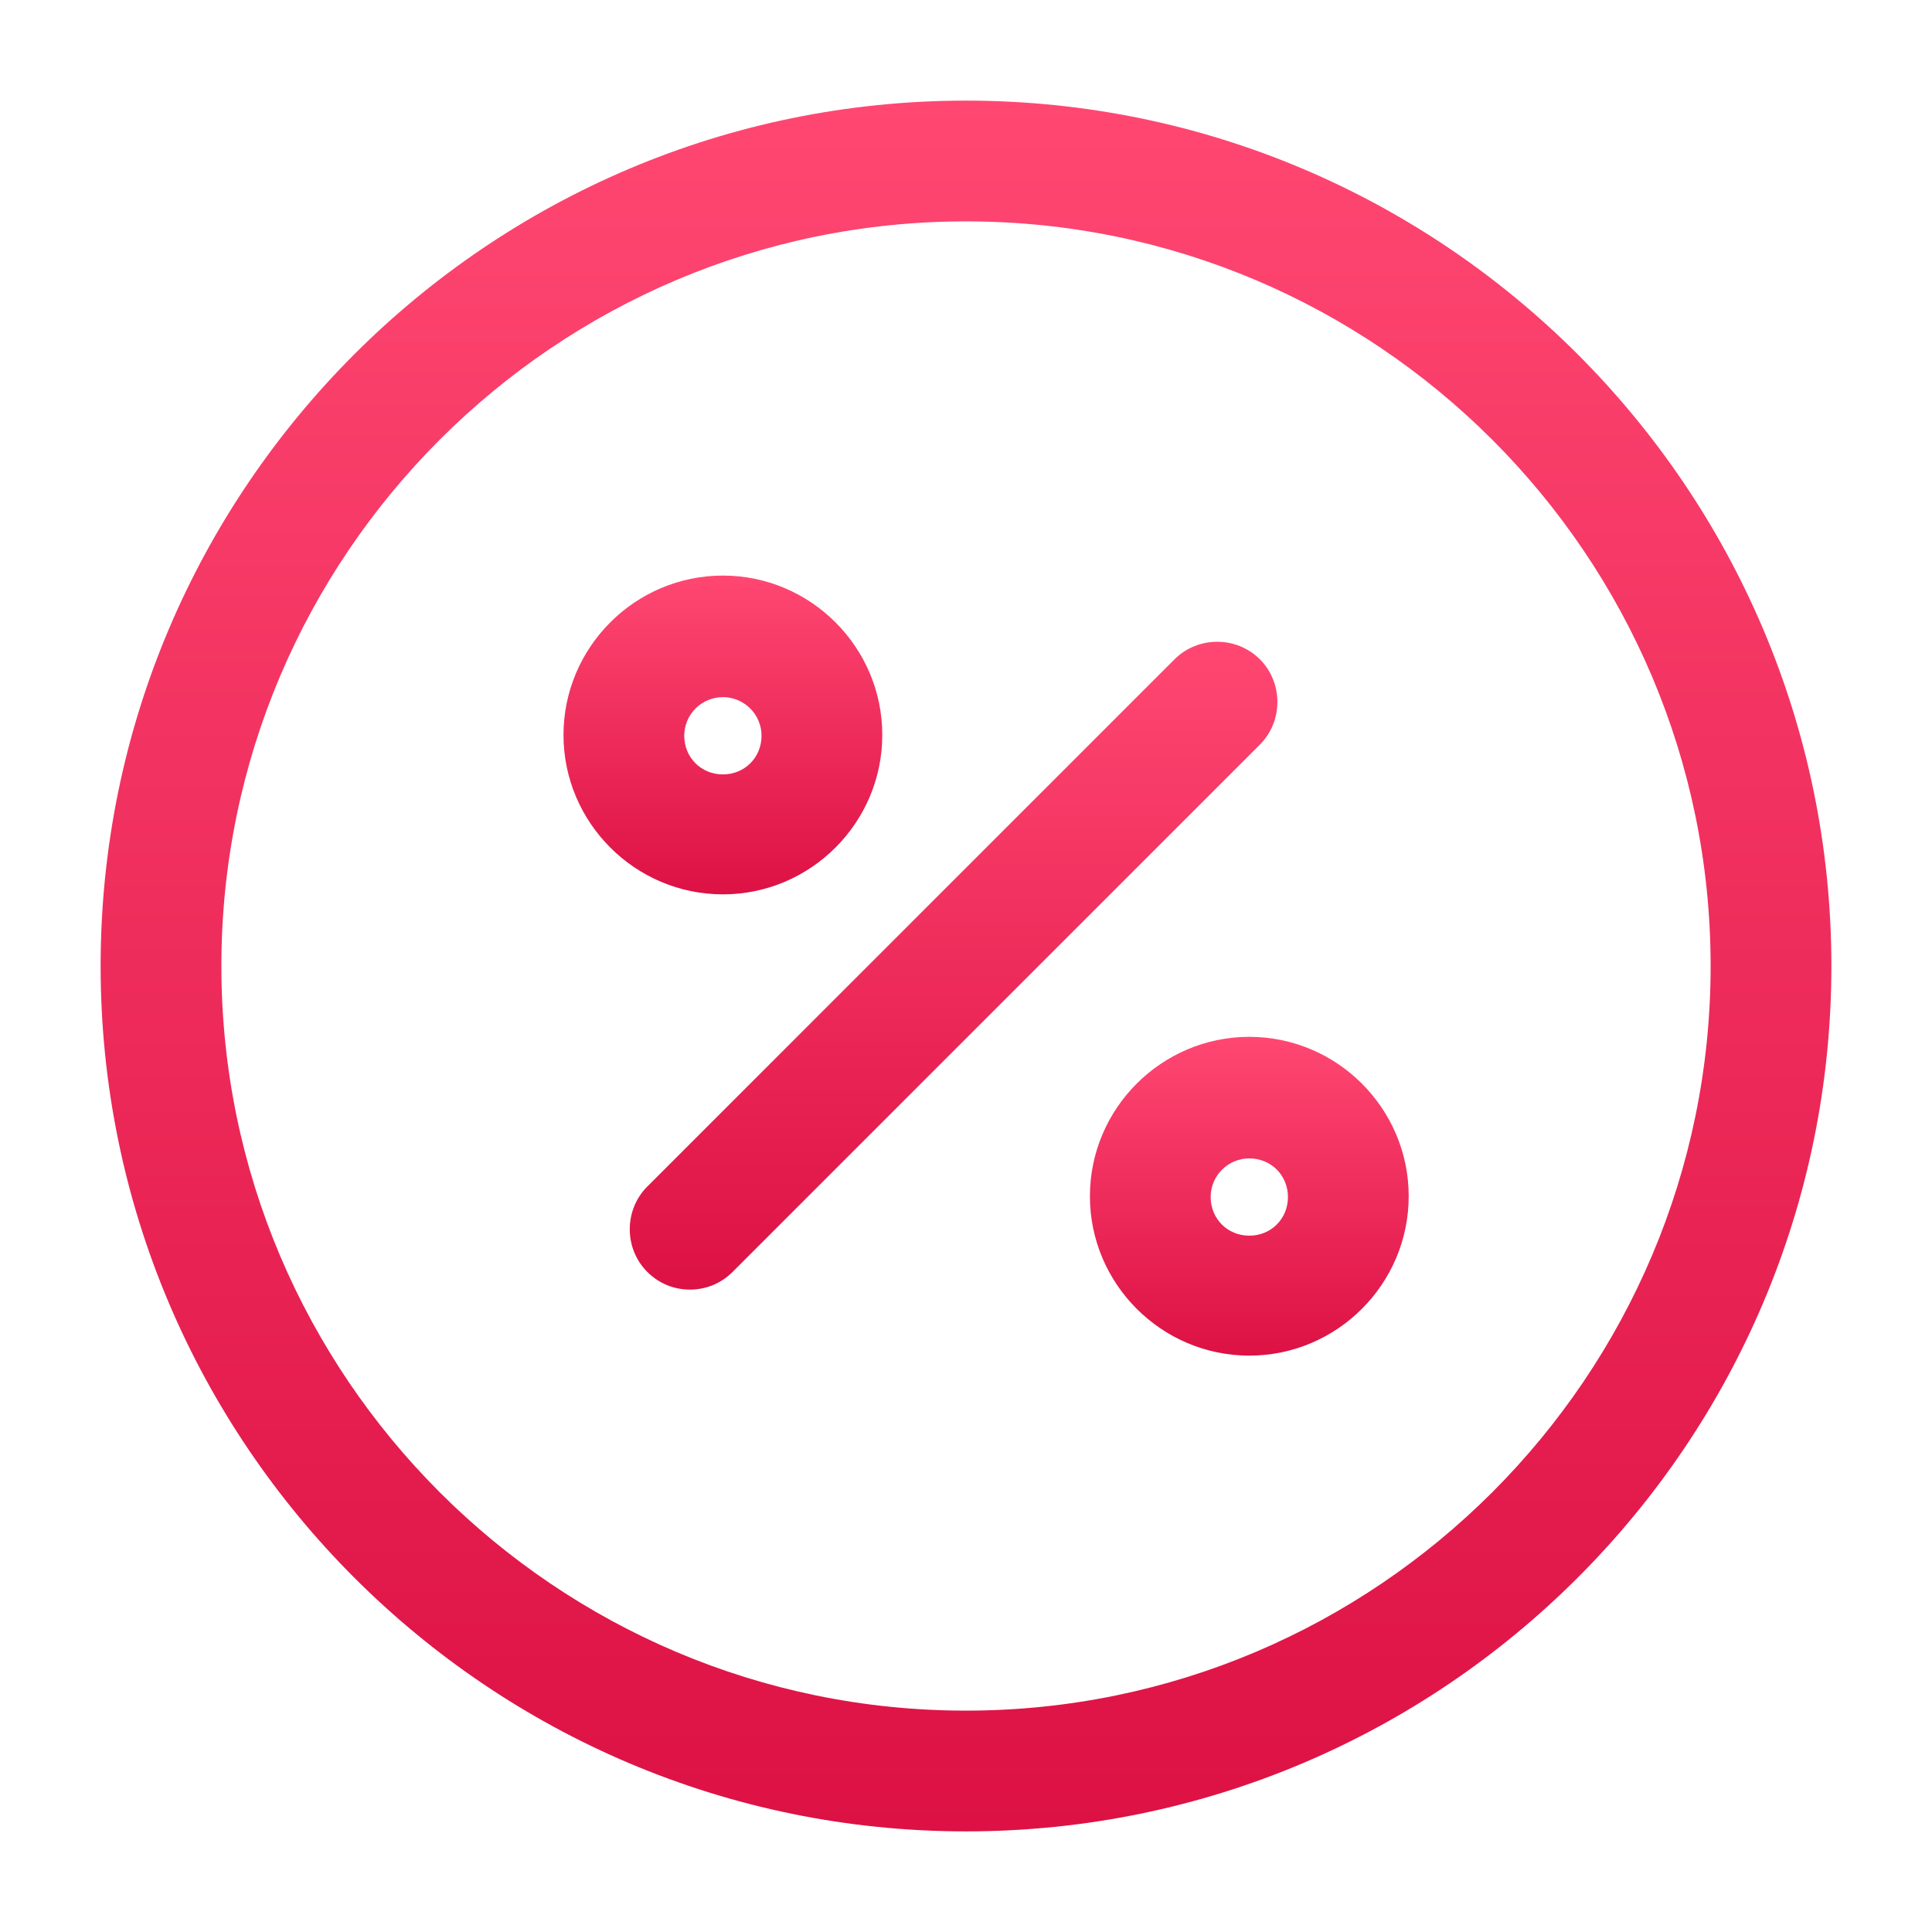
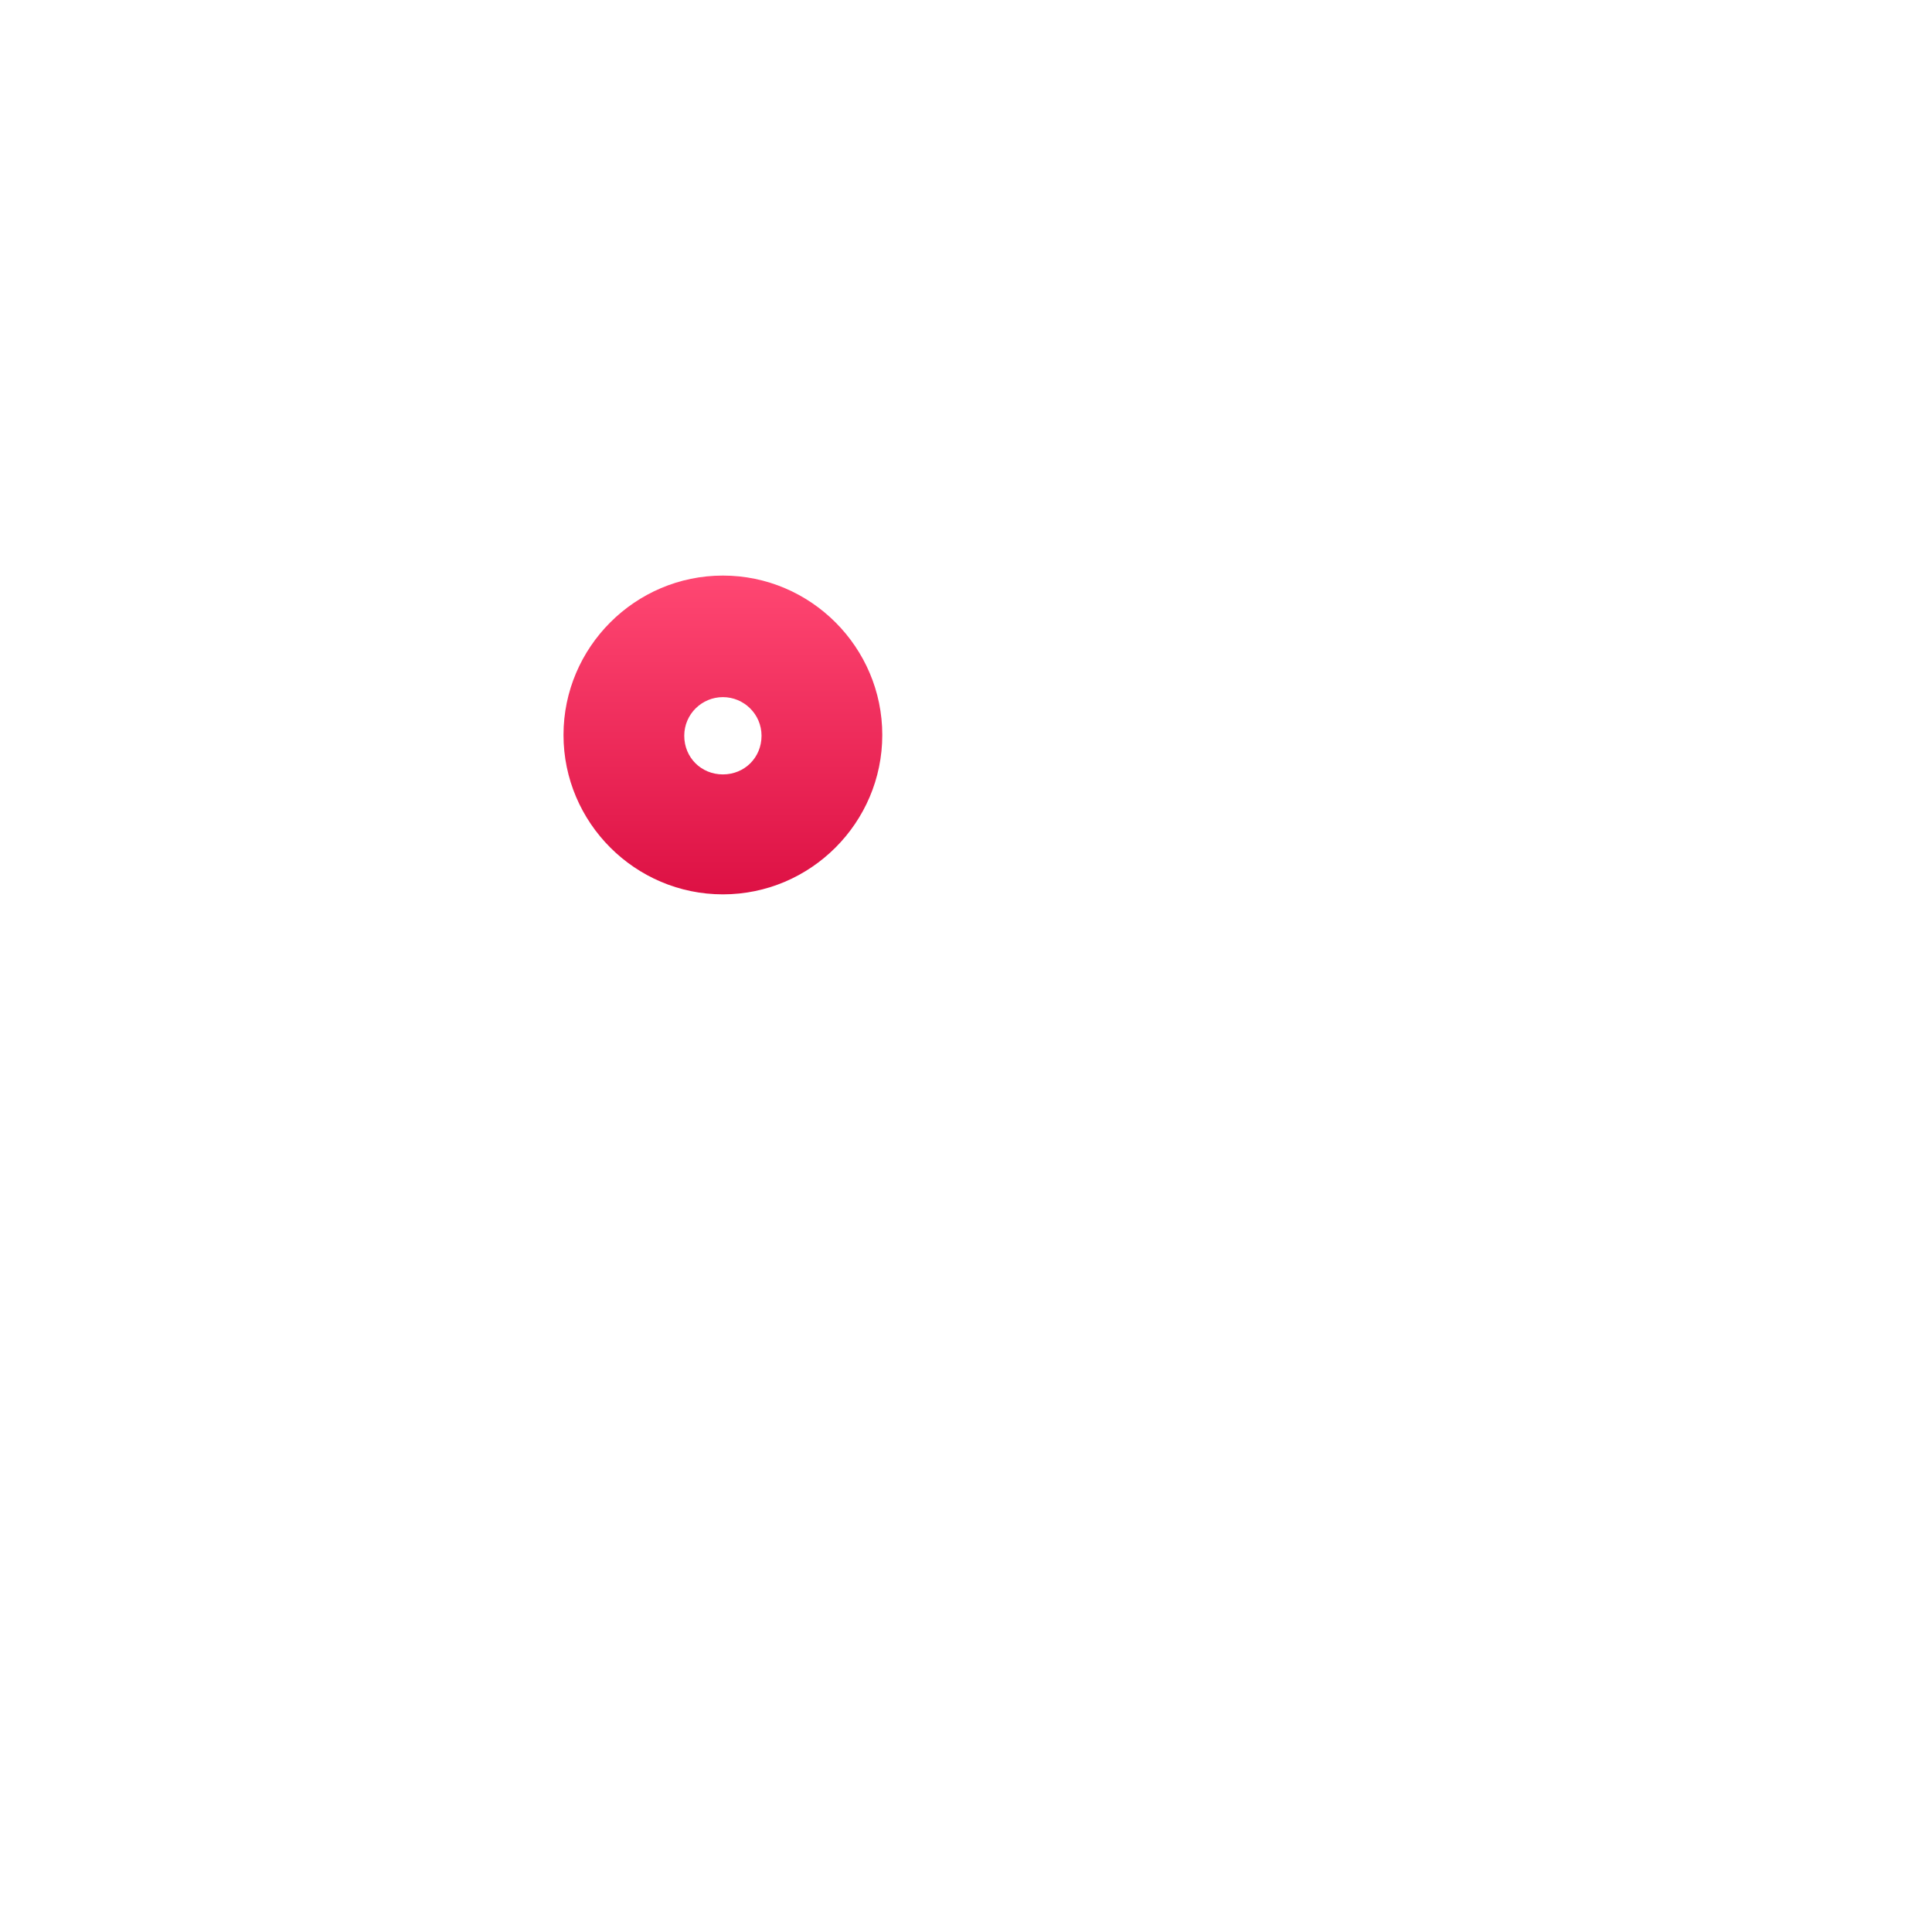
<svg xmlns="http://www.w3.org/2000/svg" width="36" height="36" viewBox="0 0 36 36" fill="none">
-   <path d="M12.856 24.03C12.571 24.03 12.286 23.925 12.061 23.7C11.626 23.265 11.626 22.545 12.061 22.11L21.886 12.285C22.321 11.85 23.041 11.85 23.476 12.285C23.911 12.72 23.911 13.44 23.476 13.875L13.651 23.7C13.426 23.925 13.141 24.03 12.856 24.03Z" fill="url(#paint0_linear_8438_31284)" />
  <path d="M13.47 16.665C11.835 16.665 10.5 15.33 10.5 13.695C10.5 12.06 11.835 10.725 13.47 10.725C15.105 10.725 16.44 12.06 16.44 13.695C16.44 15.33 15.105 16.665 13.47 16.665ZM13.47 12.99C13.08 12.99 12.75 13.305 12.75 13.71C12.75 14.115 13.065 14.43 13.47 14.43C13.875 14.43 14.19 14.115 14.19 13.71C14.19 13.305 13.86 12.99 13.47 12.99Z" fill="url(#paint1_linear_8438_31284)" />
-   <path d="M23.279 25.26C21.644 25.26 20.309 23.925 20.309 22.29C20.309 20.655 21.644 19.32 23.279 19.32C24.914 19.32 26.249 20.655 26.249 22.29C26.249 23.925 24.914 25.26 23.279 25.26ZM23.279 21.585C22.889 21.585 22.559 21.9 22.559 22.305C22.559 22.71 22.874 23.025 23.279 23.025C23.684 23.025 23.999 22.71 23.999 22.305C23.999 21.9 23.684 21.585 23.279 21.585Z" fill="url(#paint2_linear_8438_31284)" />
-   <path d="M18 34.125C9.105 34.125 1.875 26.895 1.875 18C1.875 9.105 9.105 1.875 18 1.875C26.895 1.875 34.125 9.105 34.125 18C34.125 26.895 26.895 34.125 18 34.125ZM18 4.125C10.35 4.125 4.125 10.35 4.125 18C4.125 25.65 10.35 31.875 18 31.875C25.65 31.875 31.875 25.65 31.875 18C31.875 10.35 25.65 4.125 18 4.125Z" fill="url(#paint3_linear_8438_31284)" />
  <defs>
    <linearGradient id="paint0_linear_8438_31284" x1="17.768" y1="11.959" x2="17.768" y2="24.03" gradientUnits="userSpaceOnUse">
      <stop stop-color="#FF4772" />
      <stop offset="1" stop-color="#DD1144" />
    </linearGradient>
    <linearGradient id="paint1_linear_8438_31284" x1="13.47" y1="10.725" x2="13.47" y2="16.665" gradientUnits="userSpaceOnUse">
      <stop stop-color="#FF4772" />
      <stop offset="1" stop-color="#DD1144" />
    </linearGradient>
    <linearGradient id="paint2_linear_8438_31284" x1="23.279" y1="19.32" x2="23.279" y2="25.26" gradientUnits="userSpaceOnUse">
      <stop stop-color="#FF4772" />
      <stop offset="1" stop-color="#DD1144" />
    </linearGradient>
    <linearGradient id="paint3_linear_8438_31284" x1="18" y1="1.875" x2="18" y2="34.125" gradientUnits="userSpaceOnUse">
      <stop stop-color="#FF4772" />
      <stop offset="1" stop-color="#DD1144" />
    </linearGradient>
  </defs>
</svg>